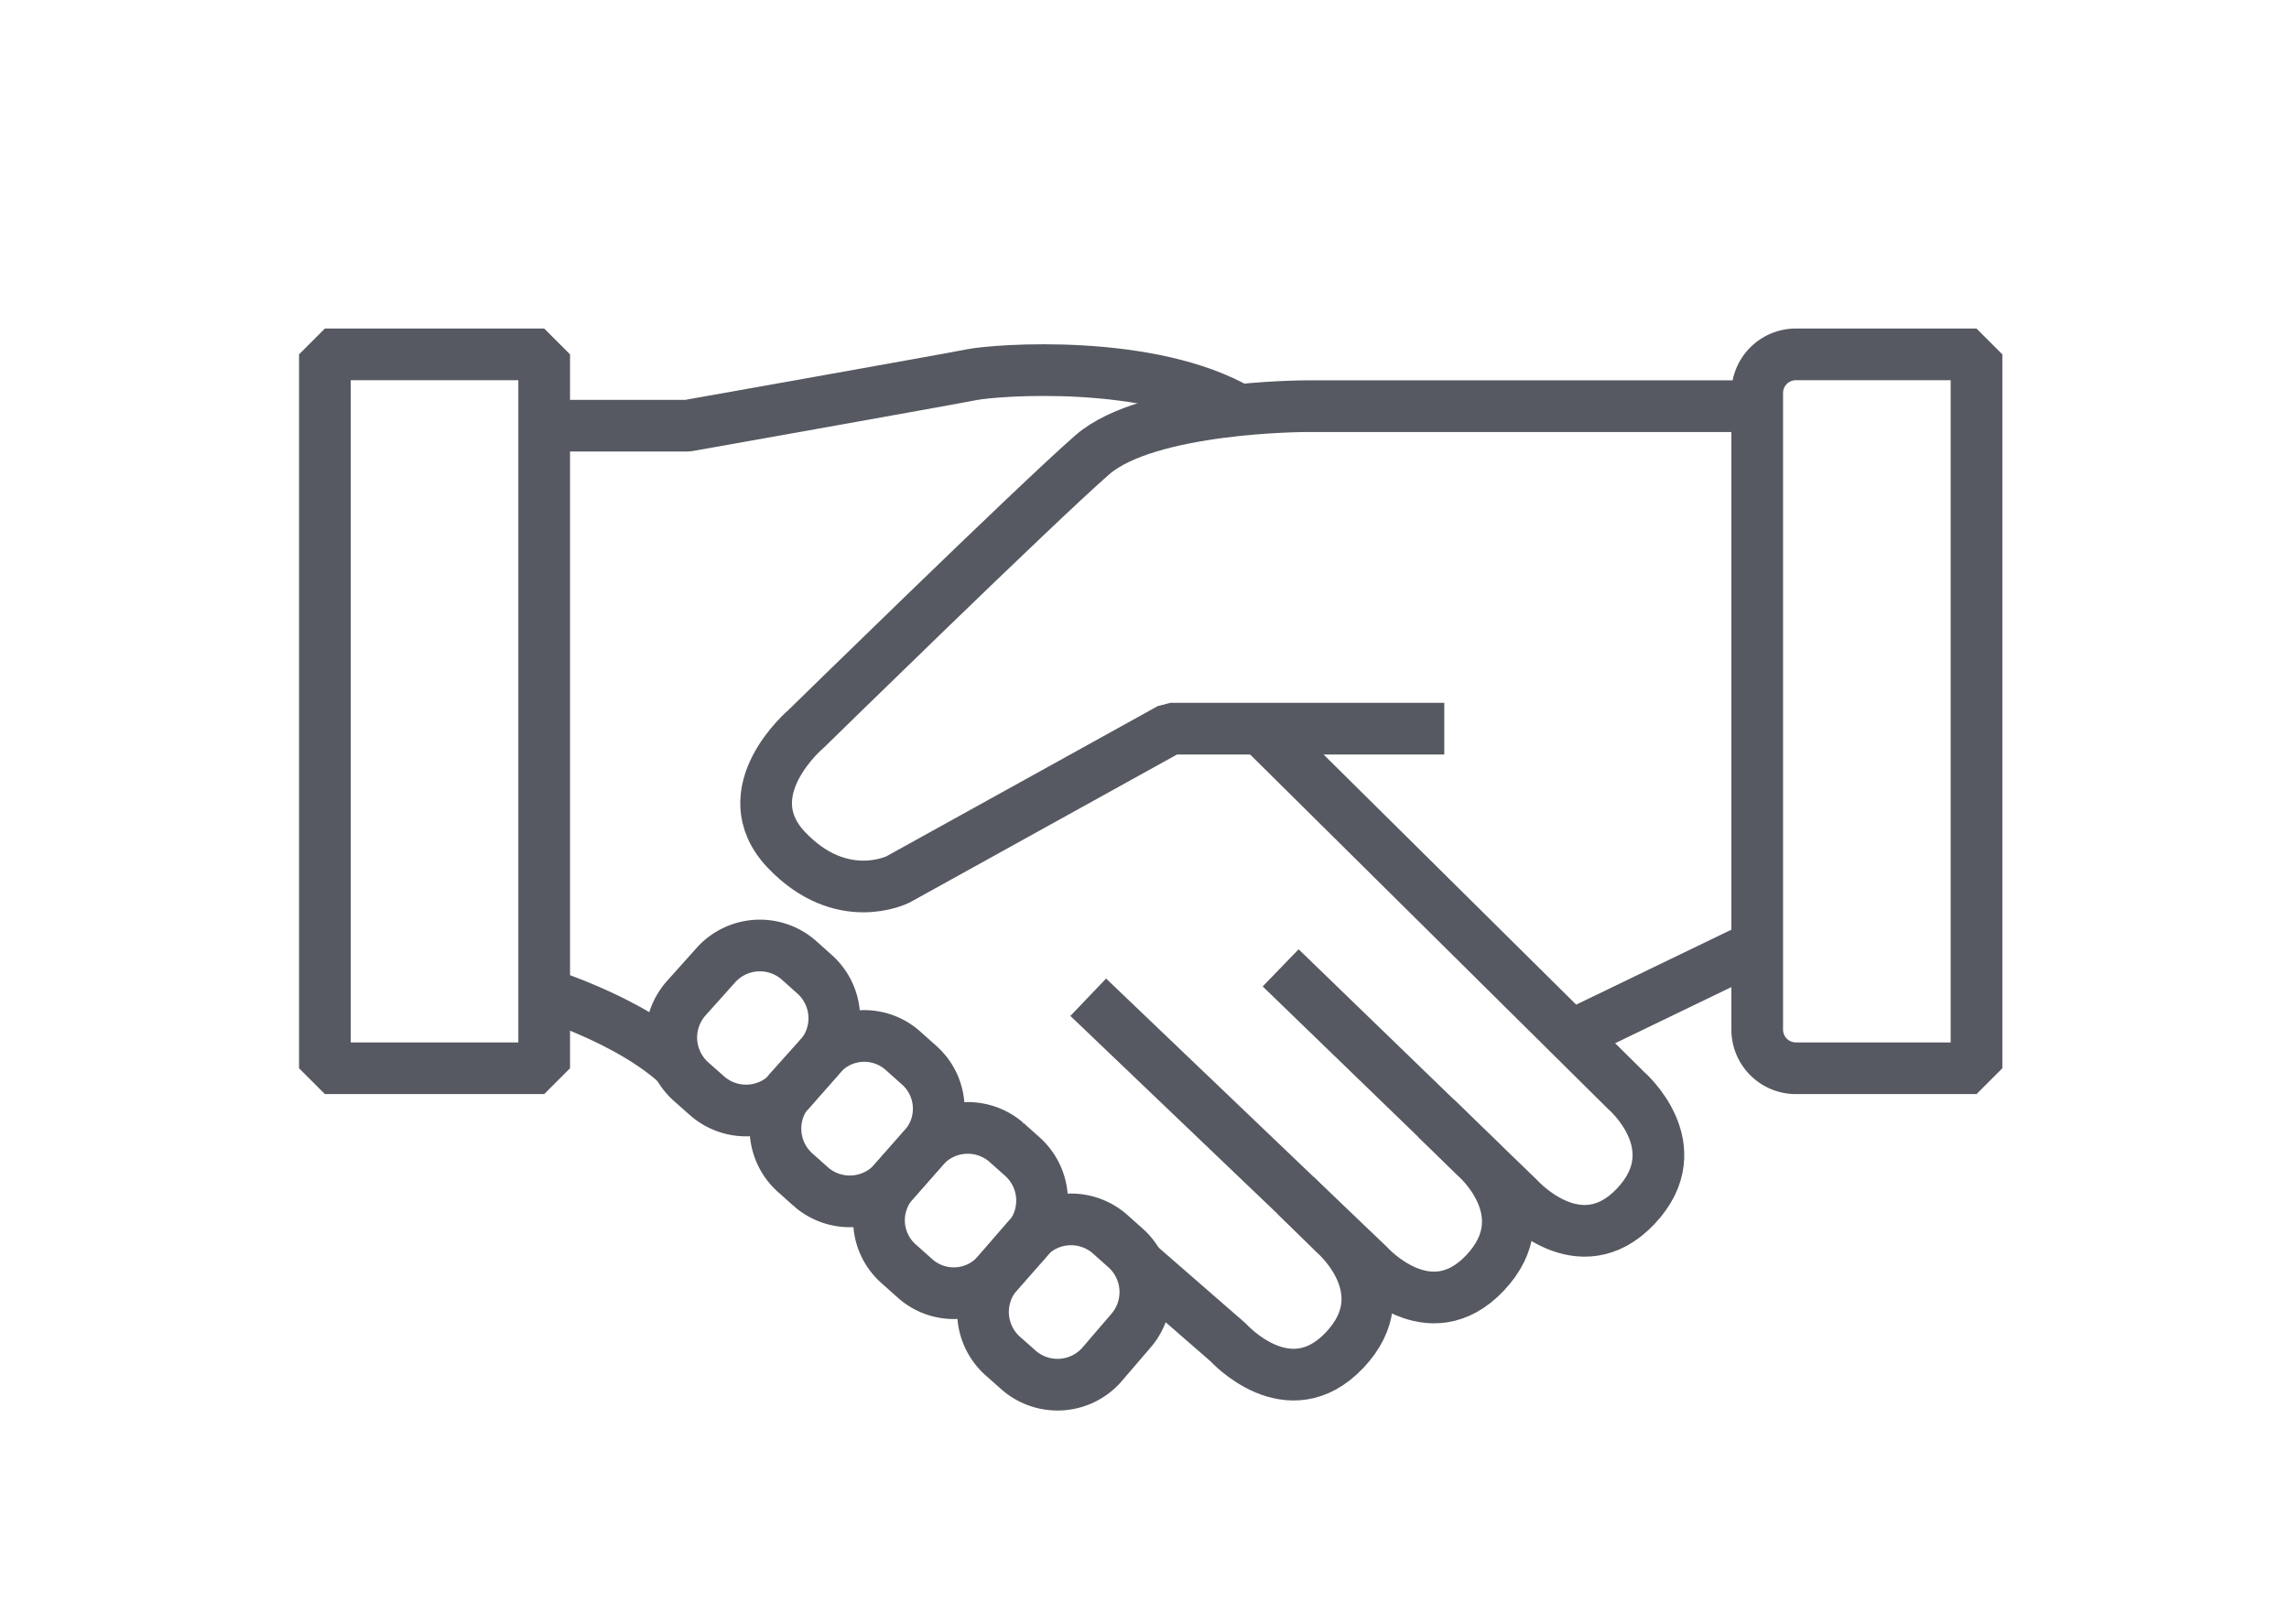
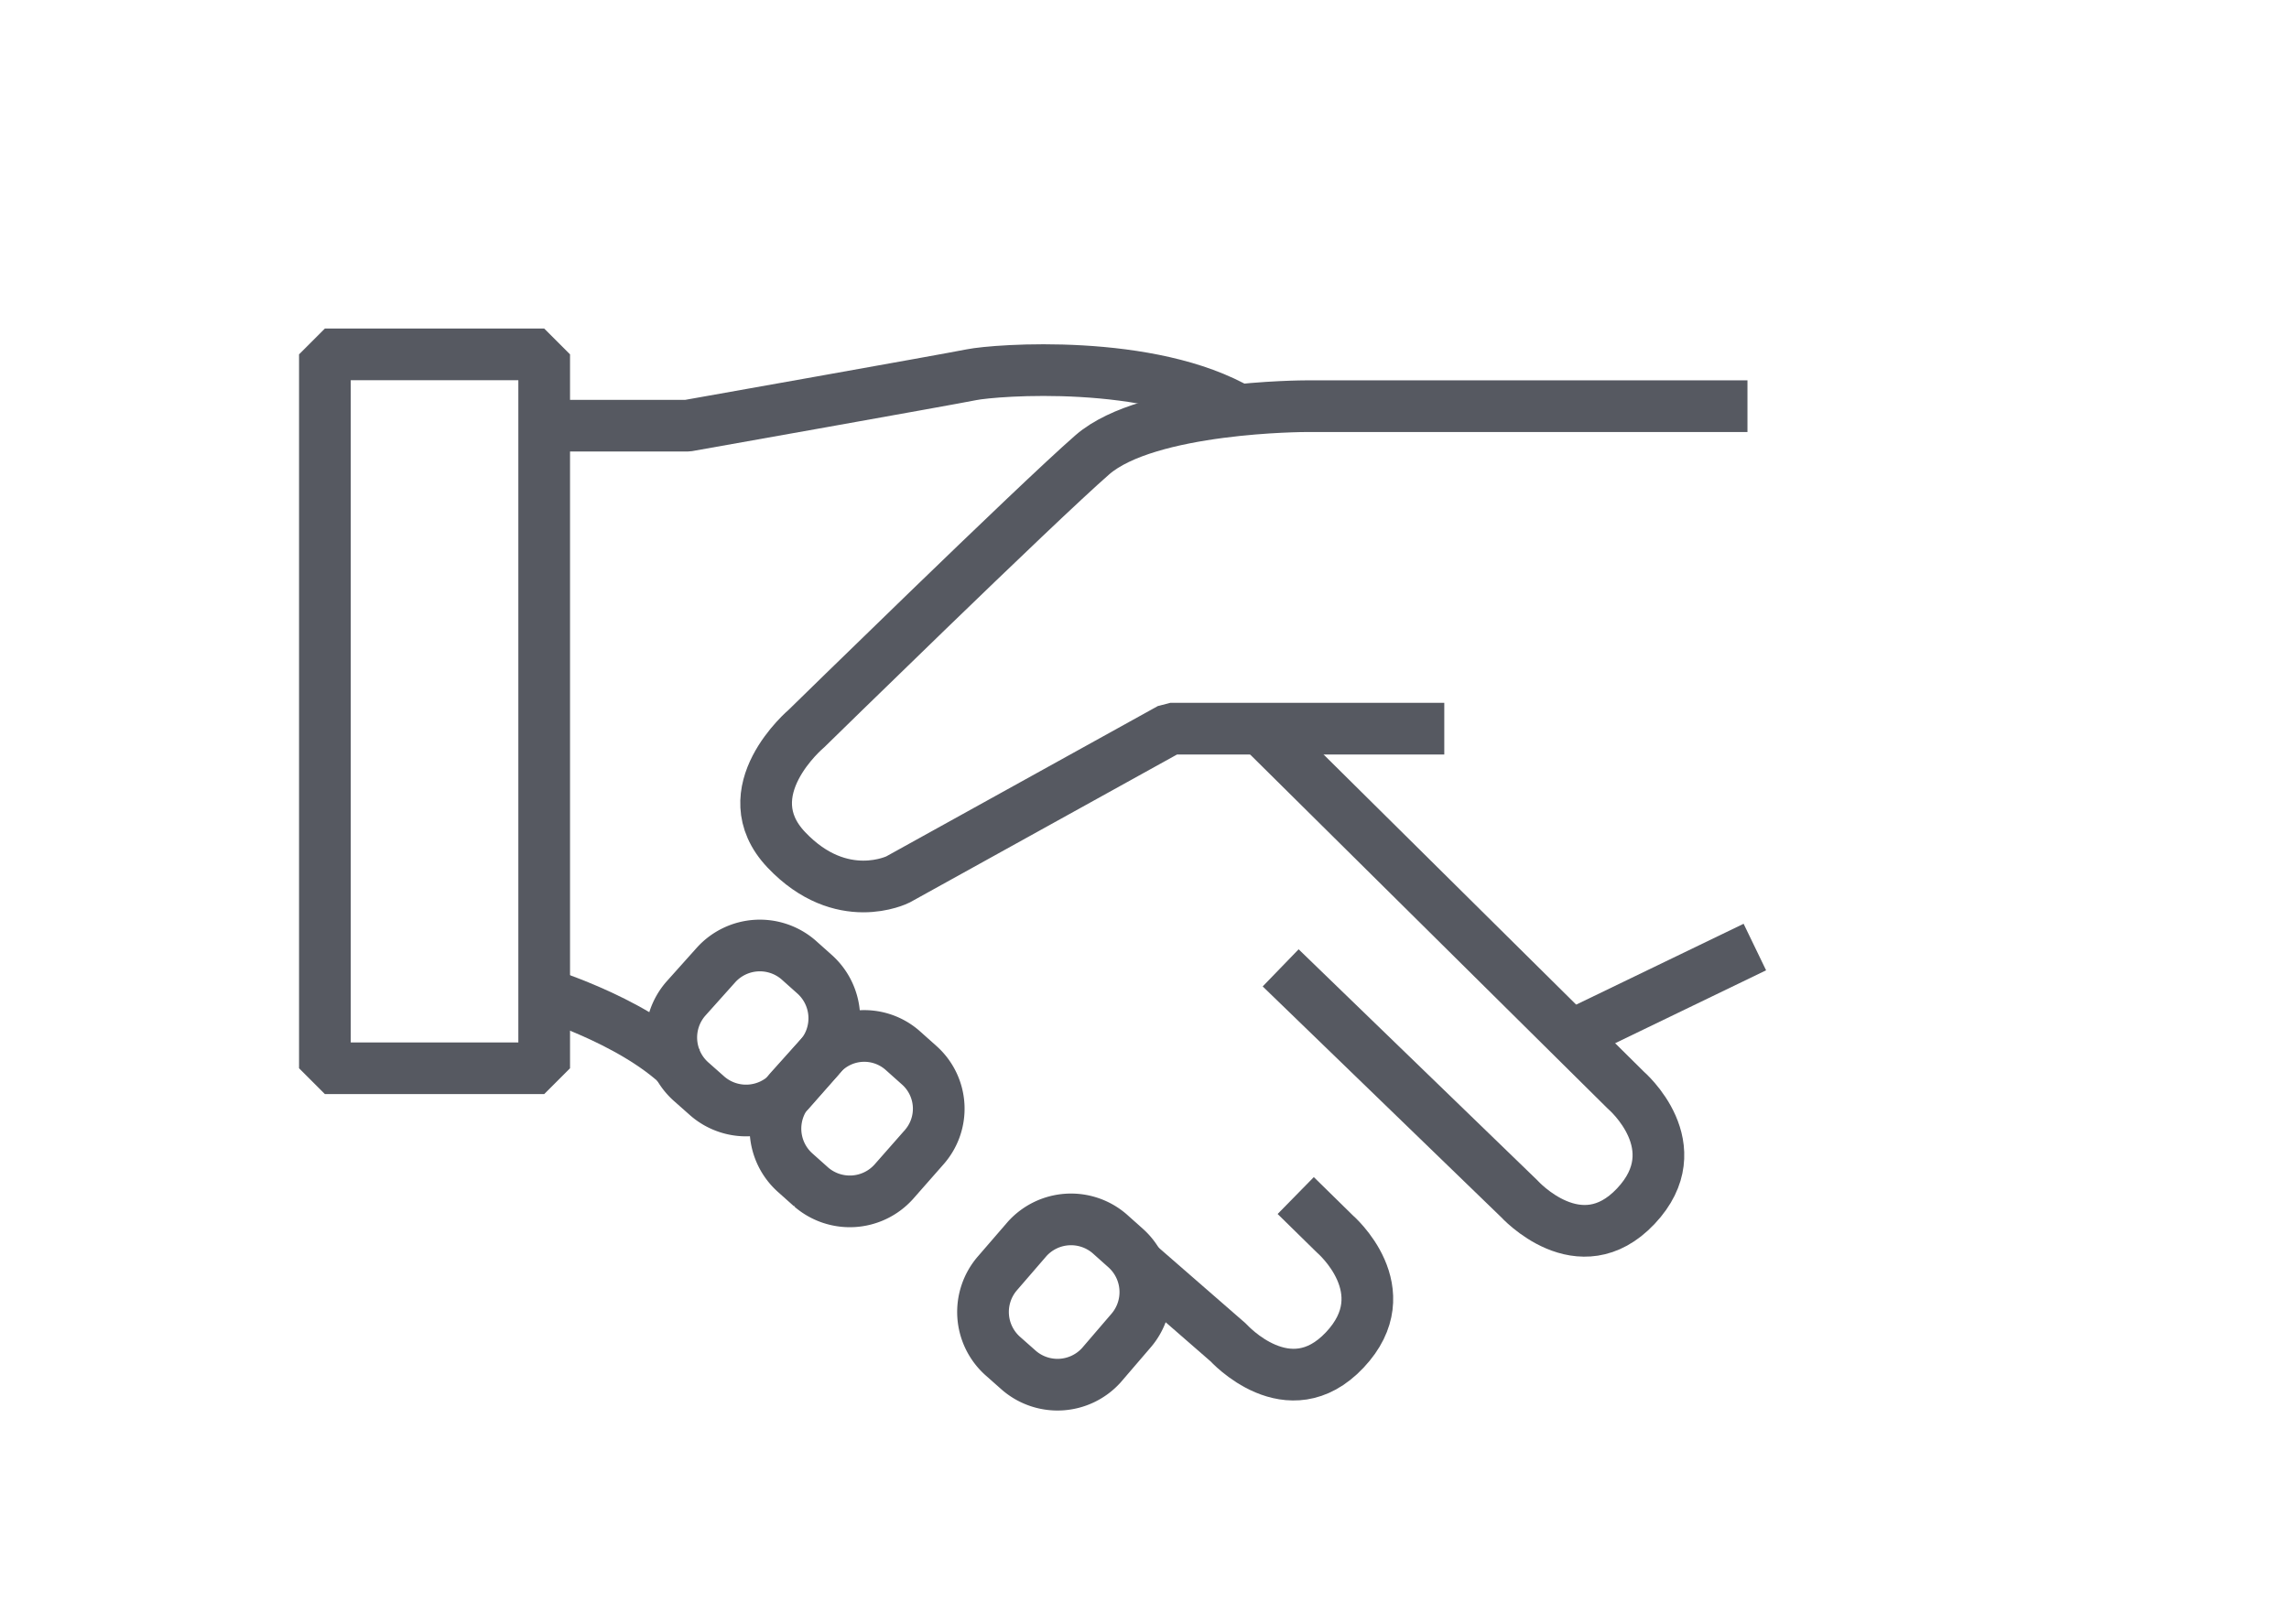
<svg xmlns="http://www.w3.org/2000/svg" width="155" height="110" viewBox="0 0 155 110">
  <g id="Layer_1" data-name="Layer 1" transform="translate(20.25 22.25)">
    <rect id="Rectangle_1767" data-name="Rectangle 1767" width="155" height="110" transform="translate(-20.25 -22.25)" fill="none" />
-     <path id="Path_5753" data-name="Path 5753" d="M101.37,50.1h12.22V1.75H101.37a2.62,2.62,0,0,0-2.63,2.63V47.47a2.62,2.62,0,0,0,2.63,2.63Z" fill="none" stroke="#565961" stroke-linejoin="bevel" stroke-width="3.5" />
    <rect id="Rectangle_1734" data-name="Rectangle 1734" width="14.85" height="48.35" transform="translate(1.75 1.75)" fill="none" stroke="#565961" stroke-linejoin="bevel" stroke-width="3.5" />
    <path id="Path_5754" data-name="Path 5754" d="M98.08,5.26H68.18s-10.68,0-14.46,3.29S34.35,27.1,34.35,27.1,29.26,31.37,33,35.31s7.56,2,7.56,2L59,27.1H77.55" fill="none" stroke="#565961" stroke-linejoin="bevel" stroke-width="3.5" />
    <path id="Path_5755" data-name="Path 5755" d="M15.79,6.58H26.31S43.89,3.46,45.53,3.13,57.68,2,63.76,5.59" fill="none" stroke="#565961" stroke-linejoin="bevel" stroke-width="3.5" />
    <path id="Path_5756" data-name="Path 5756" d="M47.28,64a4,4,0,0,0,.35,5.57l1.13,1a4,4,0,0,0,5.56-.35l2-2.33A4,4,0,0,0,56,62.3l-1.12-1a4,4,0,0,0-5.57.35Z" fill="none" stroke="#565961" stroke-linejoin="bevel" stroke-width="3.5" />
-     <path id="Path_5757" data-name="Path 5757" d="M40.26,57.79a3.93,3.93,0,0,0,.35,5.56l1.12,1A3.94,3.94,0,0,0,47.29,64l2.05-2.32A4,4,0,0,0,49,56.1l-1.12-1a4,4,0,0,0-5.56.35Z" fill="none" stroke="#565961" stroke-linejoin="bevel" stroke-width="3.5" />
    <path id="Path_5758" data-name="Path 5758" d="M33.22,51.59a4,4,0,0,0,.35,5.56l1.12,1a4,4,0,0,0,5.57-.35l2.05-2.33A3.94,3.94,0,0,0,42,49.9l-1.12-1a3.93,3.93,0,0,0-5.56.35Z" fill="none" stroke="#565961" stroke-linejoin="bevel" stroke-width="3.5" />
    <path id="Path_5759" data-name="Path 5759" d="M26.19,45.39A4,4,0,0,0,26.54,51l1.13,1a4,4,0,0,0,5.56-.35l2.05-2.33a4,4,0,0,0-.35-5.57l-1.12-1a4,4,0,0,0-5.57.35Z" fill="none" stroke="#565961" stroke-linejoin="bevel" stroke-width="3.5" />
    <path id="Path_5760" data-name="Path 5760" d="M16,44.85s6.49,1.89,9.91,5.25" fill="none" stroke="#565961" stroke-linejoin="bevel" stroke-width="3.5" />
    <path id="Path_5761" data-name="Path 5761" d="M64.85,26.83l25,24.76s4.47,3.82.67,7.85-7.89-.5-7.89-.5L66.47,43.3" fill="none" stroke="#565961" stroke-linejoin="bevel" stroke-width="3.5" />
-     <path id="Path_5762" data-name="Path 5762" d="M77,53.49l2.66,2.6s4.46,3.82.66,7.86-7.88-.5-7.88-.5l-19-18.16" fill="none" stroke="#565961" stroke-linejoin="bevel" stroke-width="3.5" />
    <path id="Path_5763" data-name="Path 5763" d="M67.49,58.72l2.65,2.6s4.47,3.83.67,7.86-7.88-.5-7.88-.5l-6.12-5.33" fill="none" stroke="#565961" stroke-linejoin="bevel" stroke-width="3.5" />
    <line id="Line_152" data-name="Line 152" x1="11.45" y2="5.53" transform="translate(87.13 41.89)" fill="none" stroke="#565961" stroke-linejoin="bevel" stroke-width="3.5" />
  </g>
</svg>